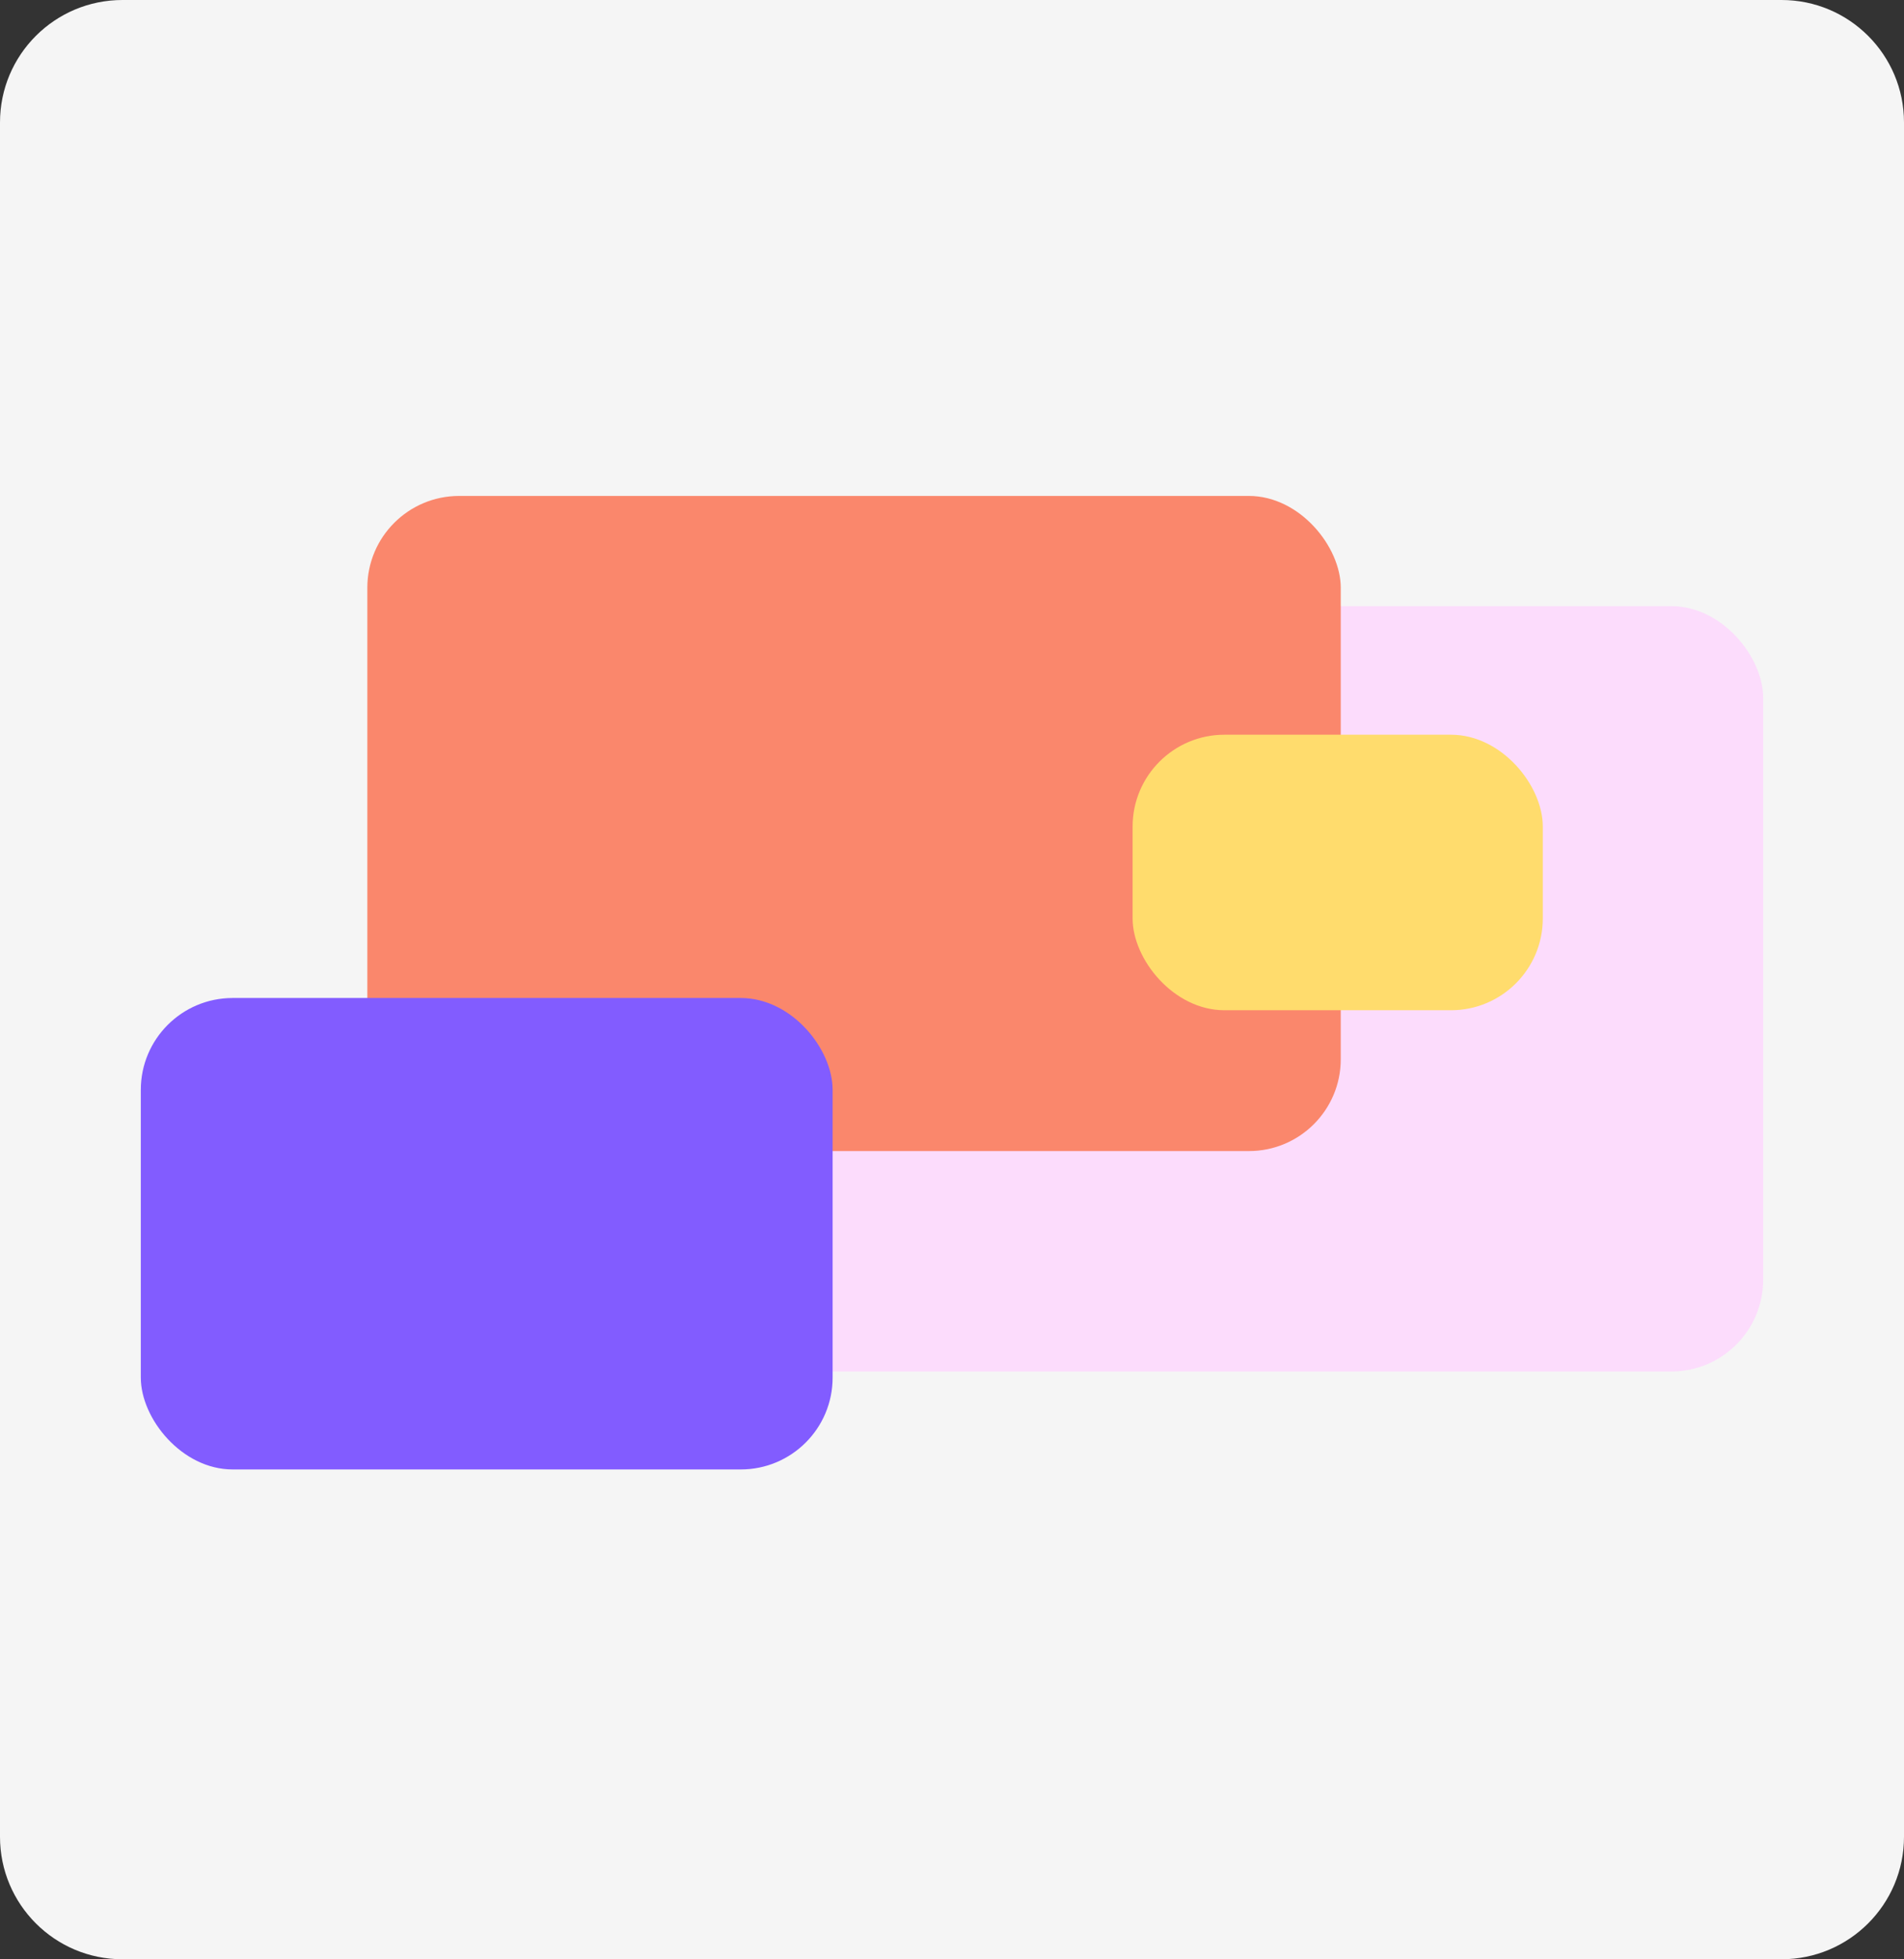
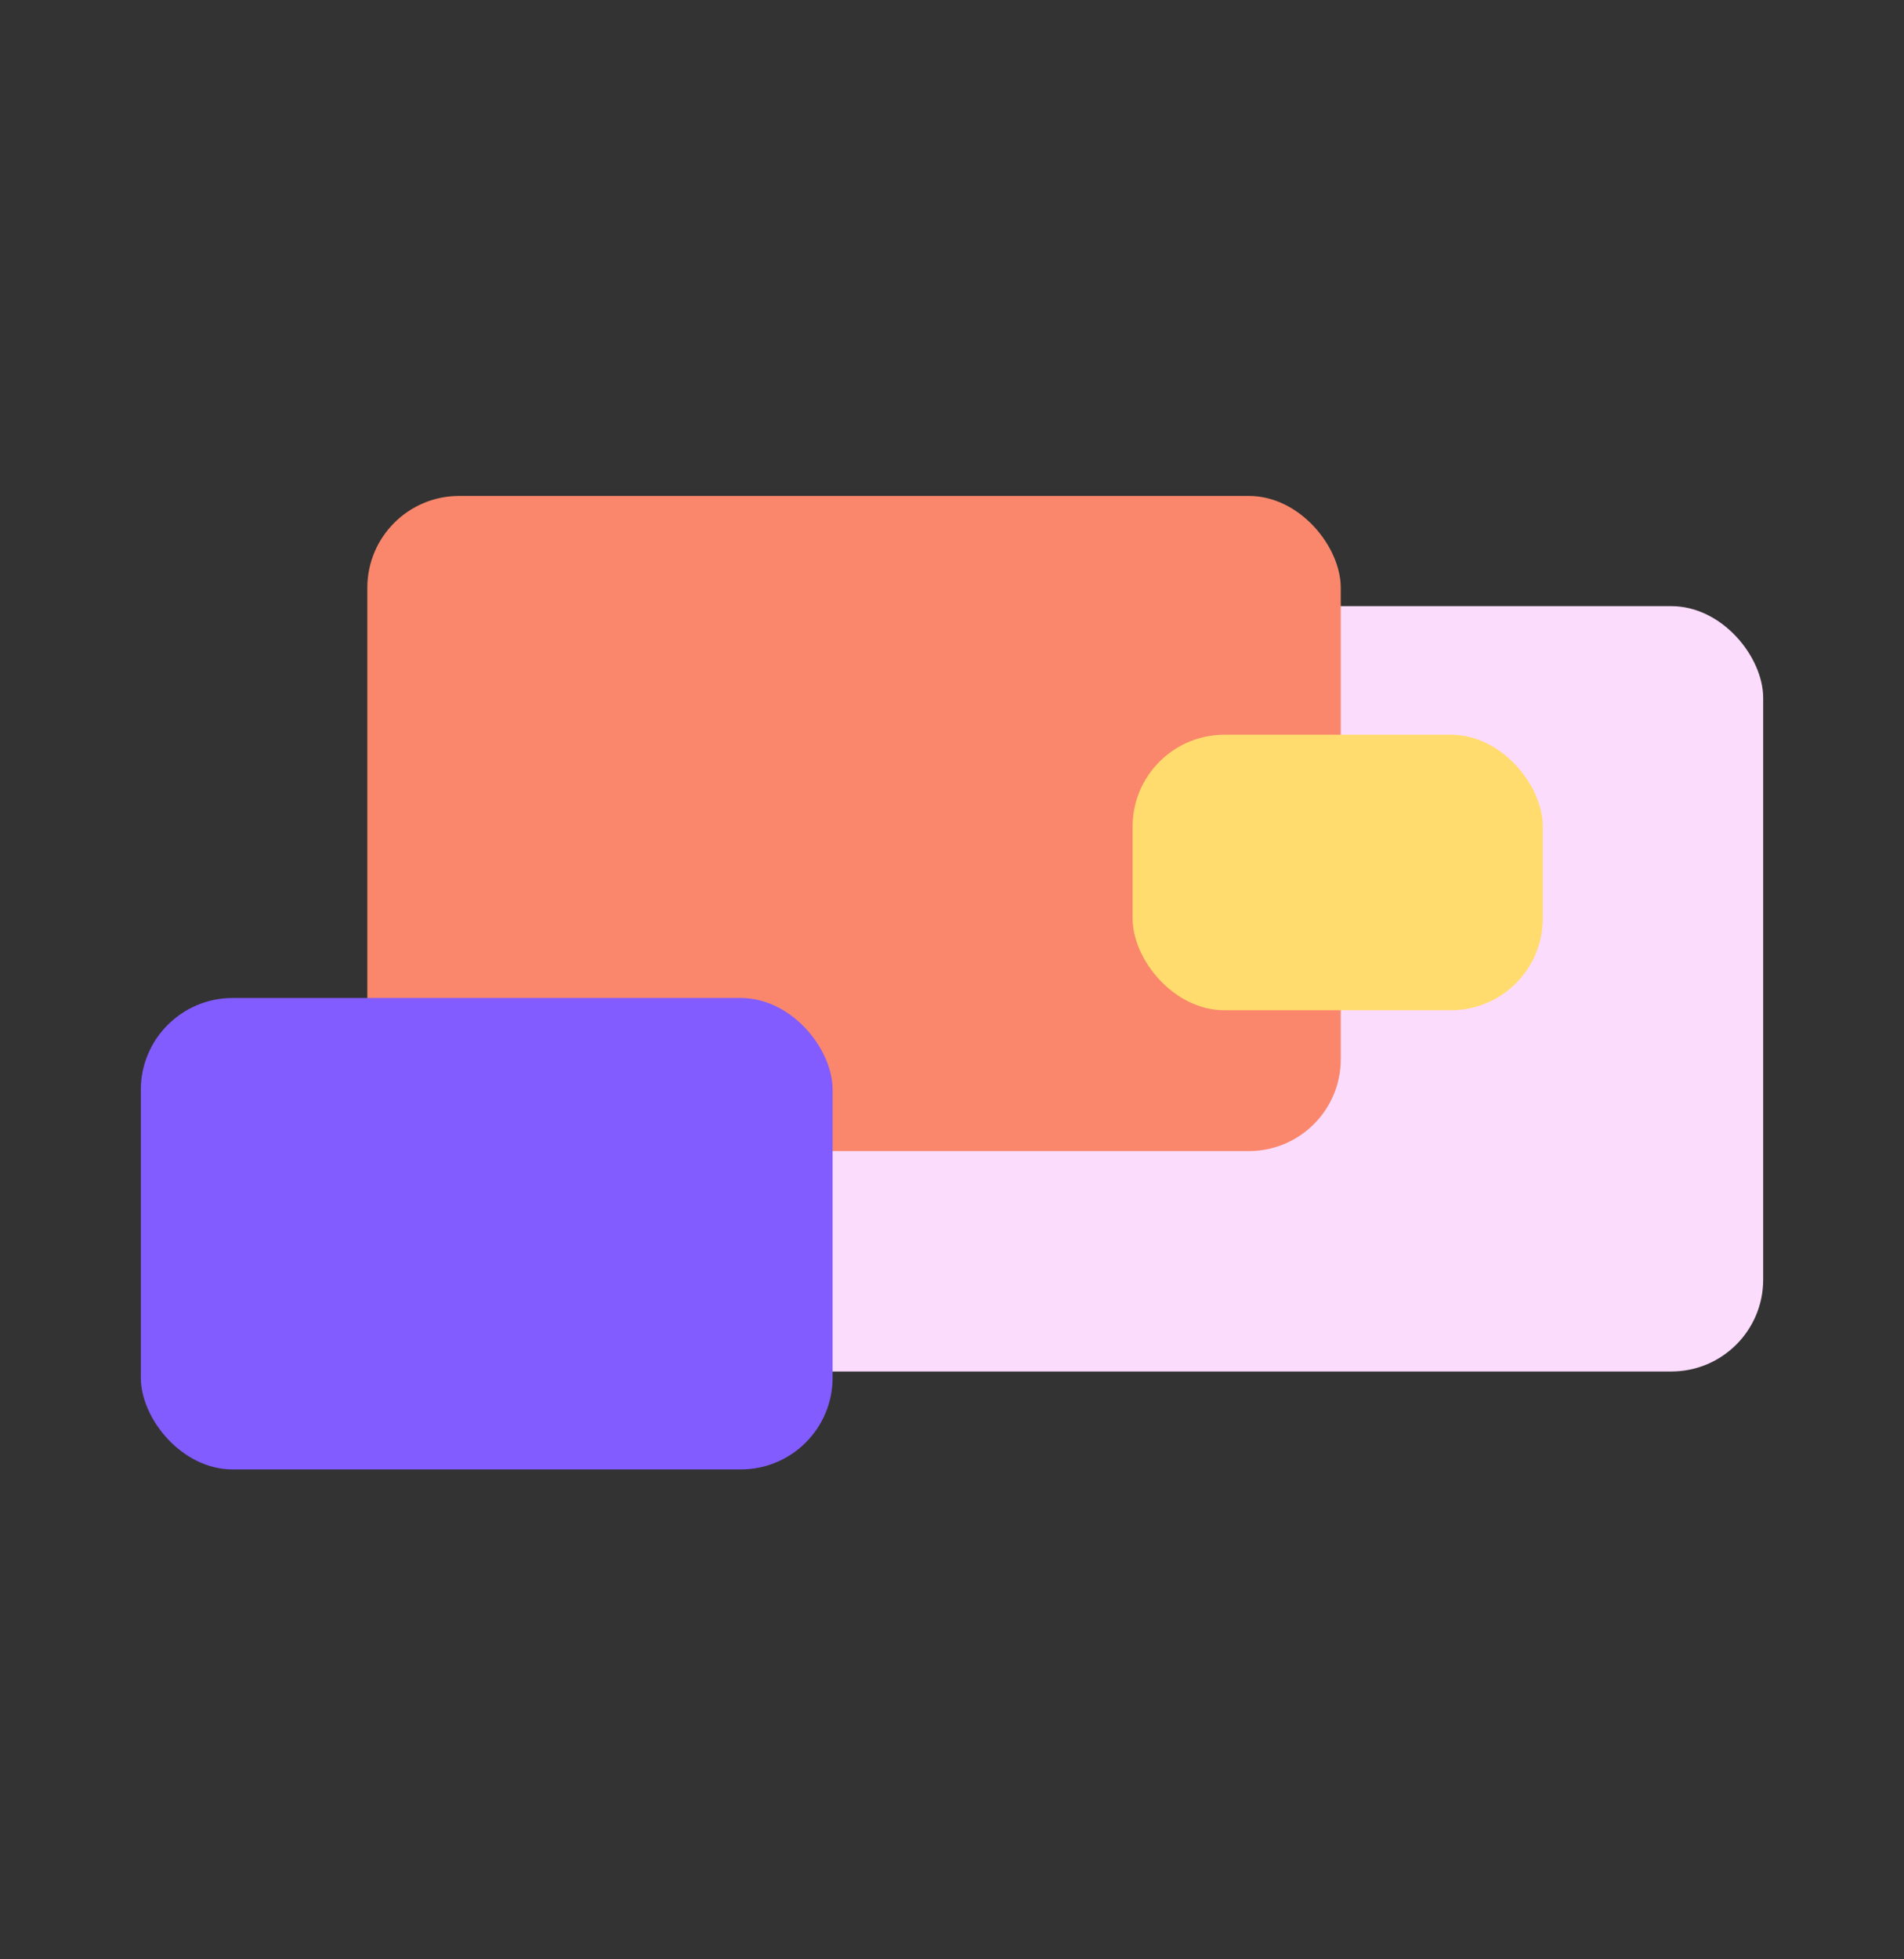
<svg xmlns="http://www.w3.org/2000/svg" width="311" height="320" viewBox="0 0 311 320" fill="none">
  <rect x="0" y="0" width="311" height="320" fill="#333333" stroke="none" />
-   <path d="M0 20C0 8.954 8.954 0 20 0H291C302.046 0 311 8.954 311 20V300C311 311.046 302.046 320 291 320H20C8.954 320 0 311.046 0 300V20Z" fill="#F5F5F5" />
  <rect x="101" y="99" width="187" height="125" rx="15" fill="#FCDCFC" />
  <rect x="60" y="81" width="159" height="107" rx="15" fill="#FA876C" />
  <rect x="23" y="163" width="113" height="77" rx="15" fill="#825CFF" />
  <rect x="185" y="120" width="67" height="45" rx="15" fill="#FFDC6D" />
</svg>